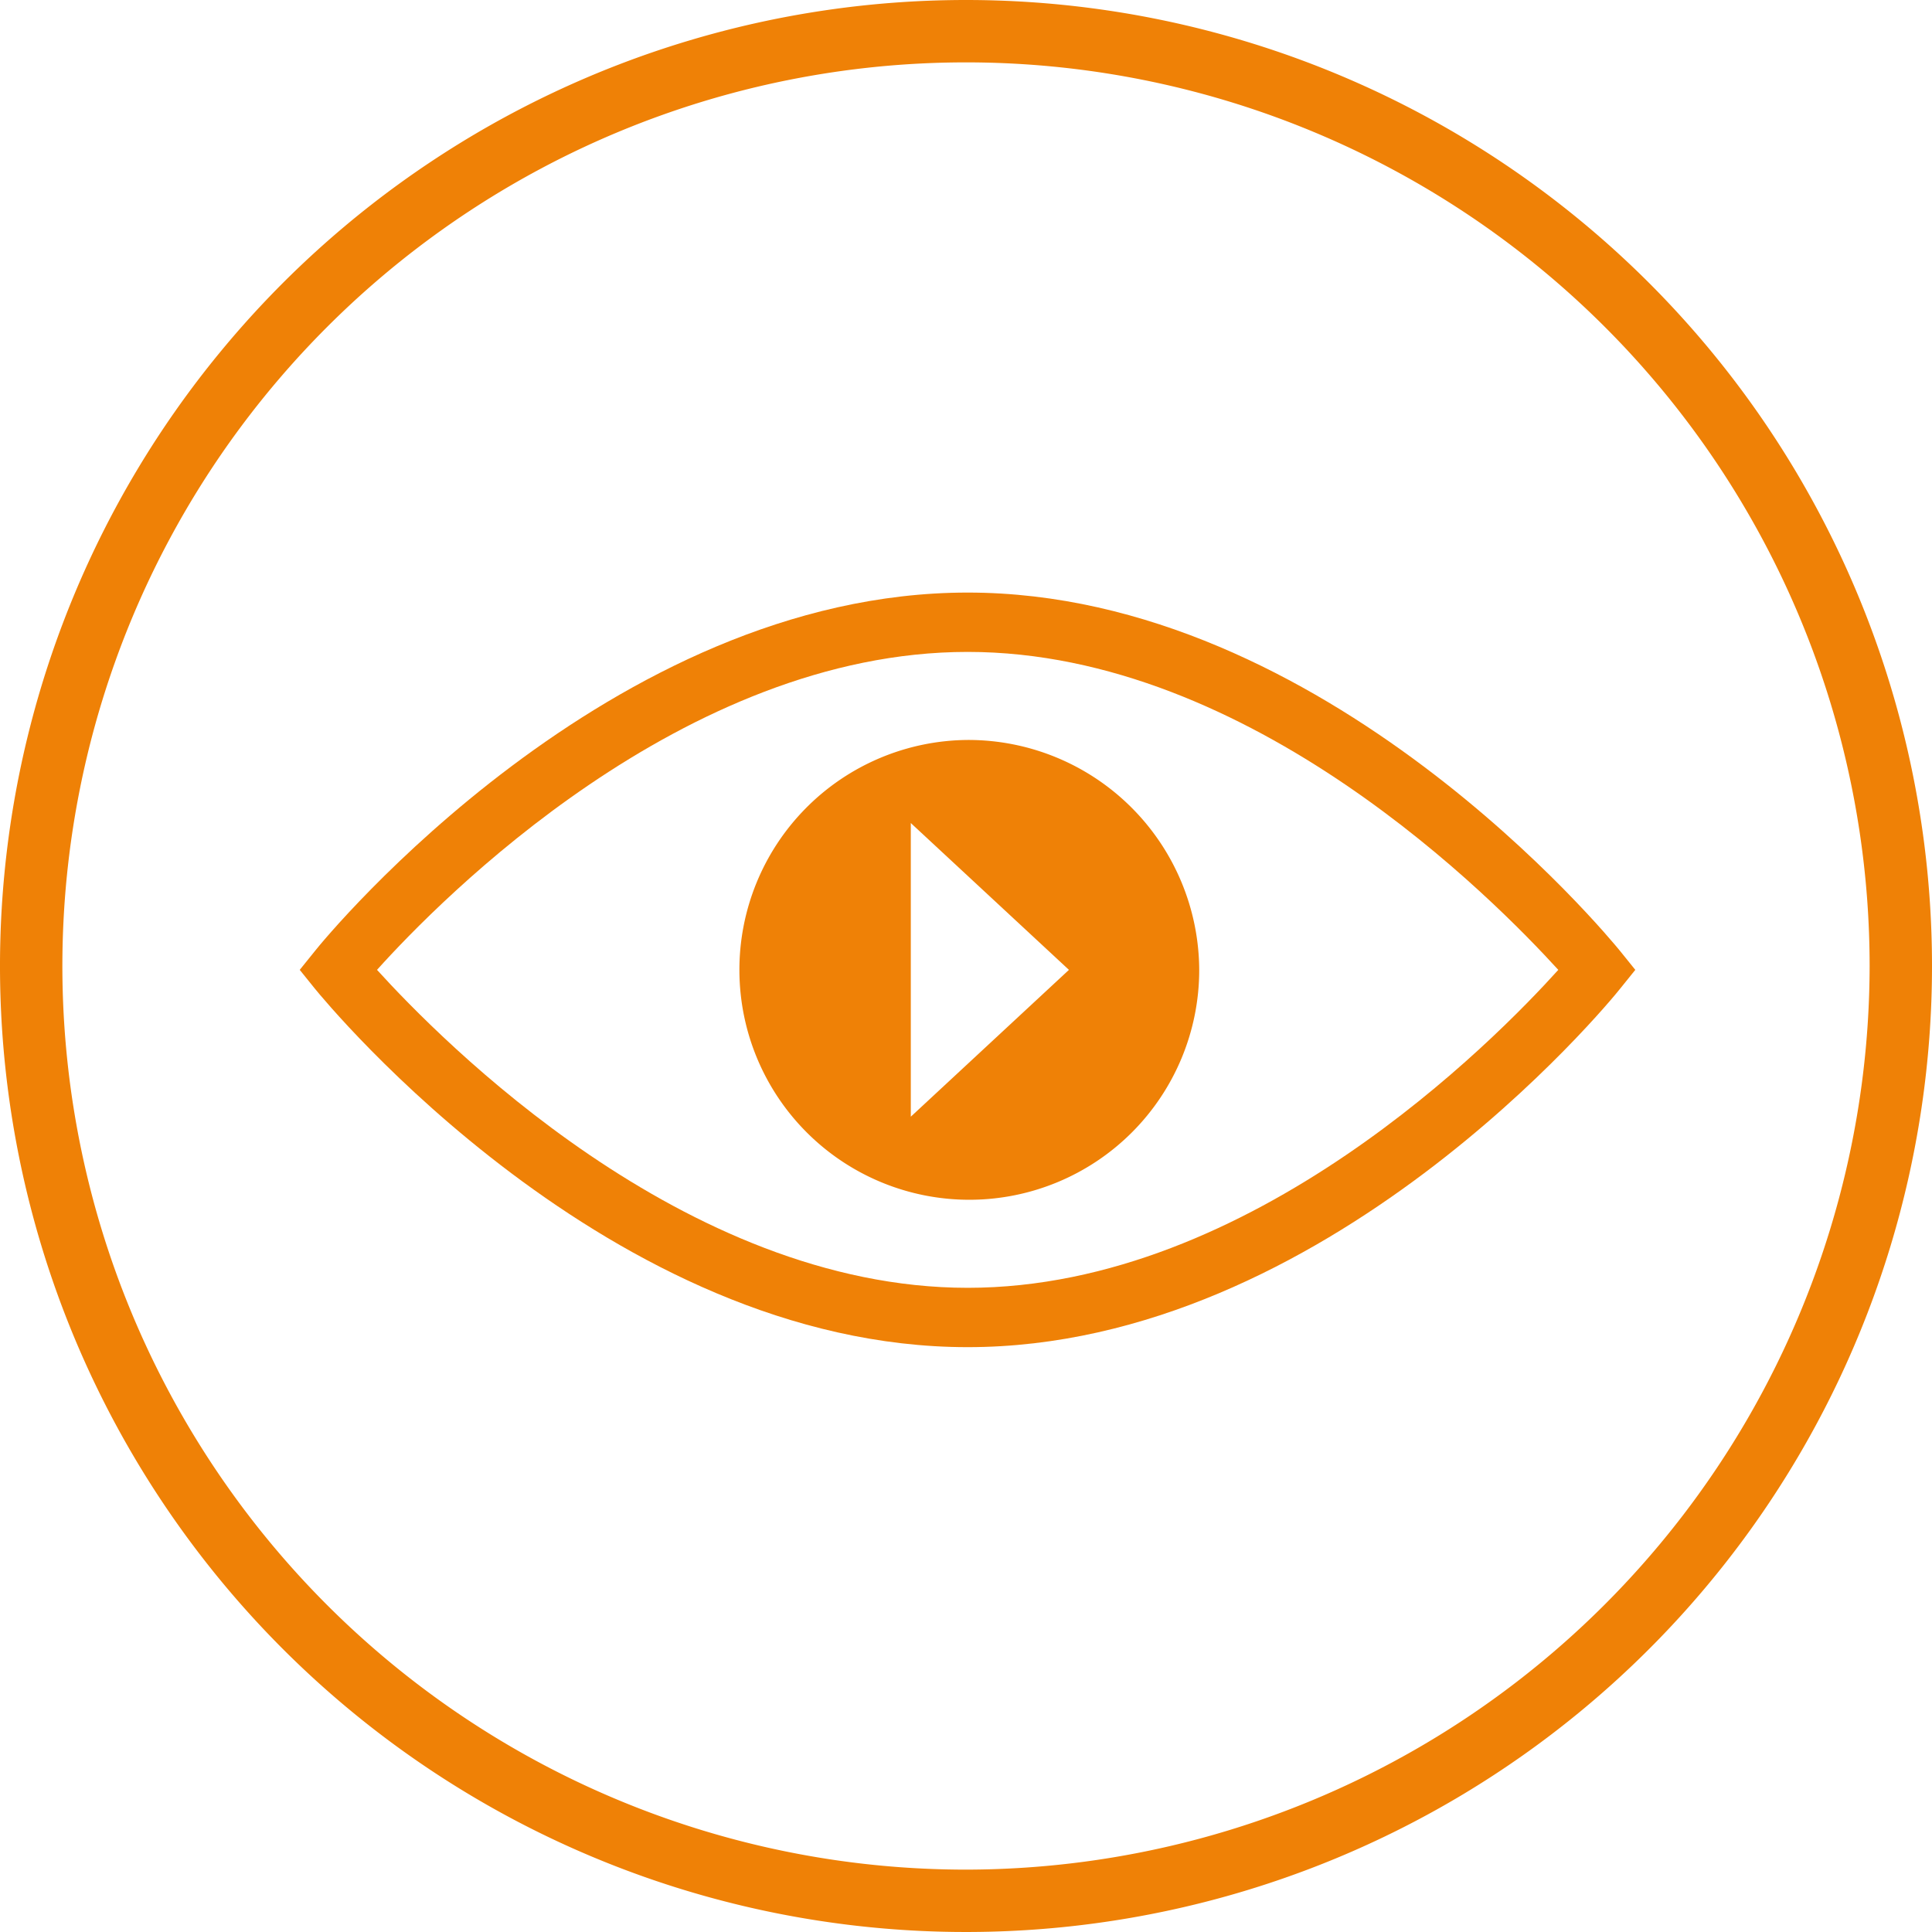
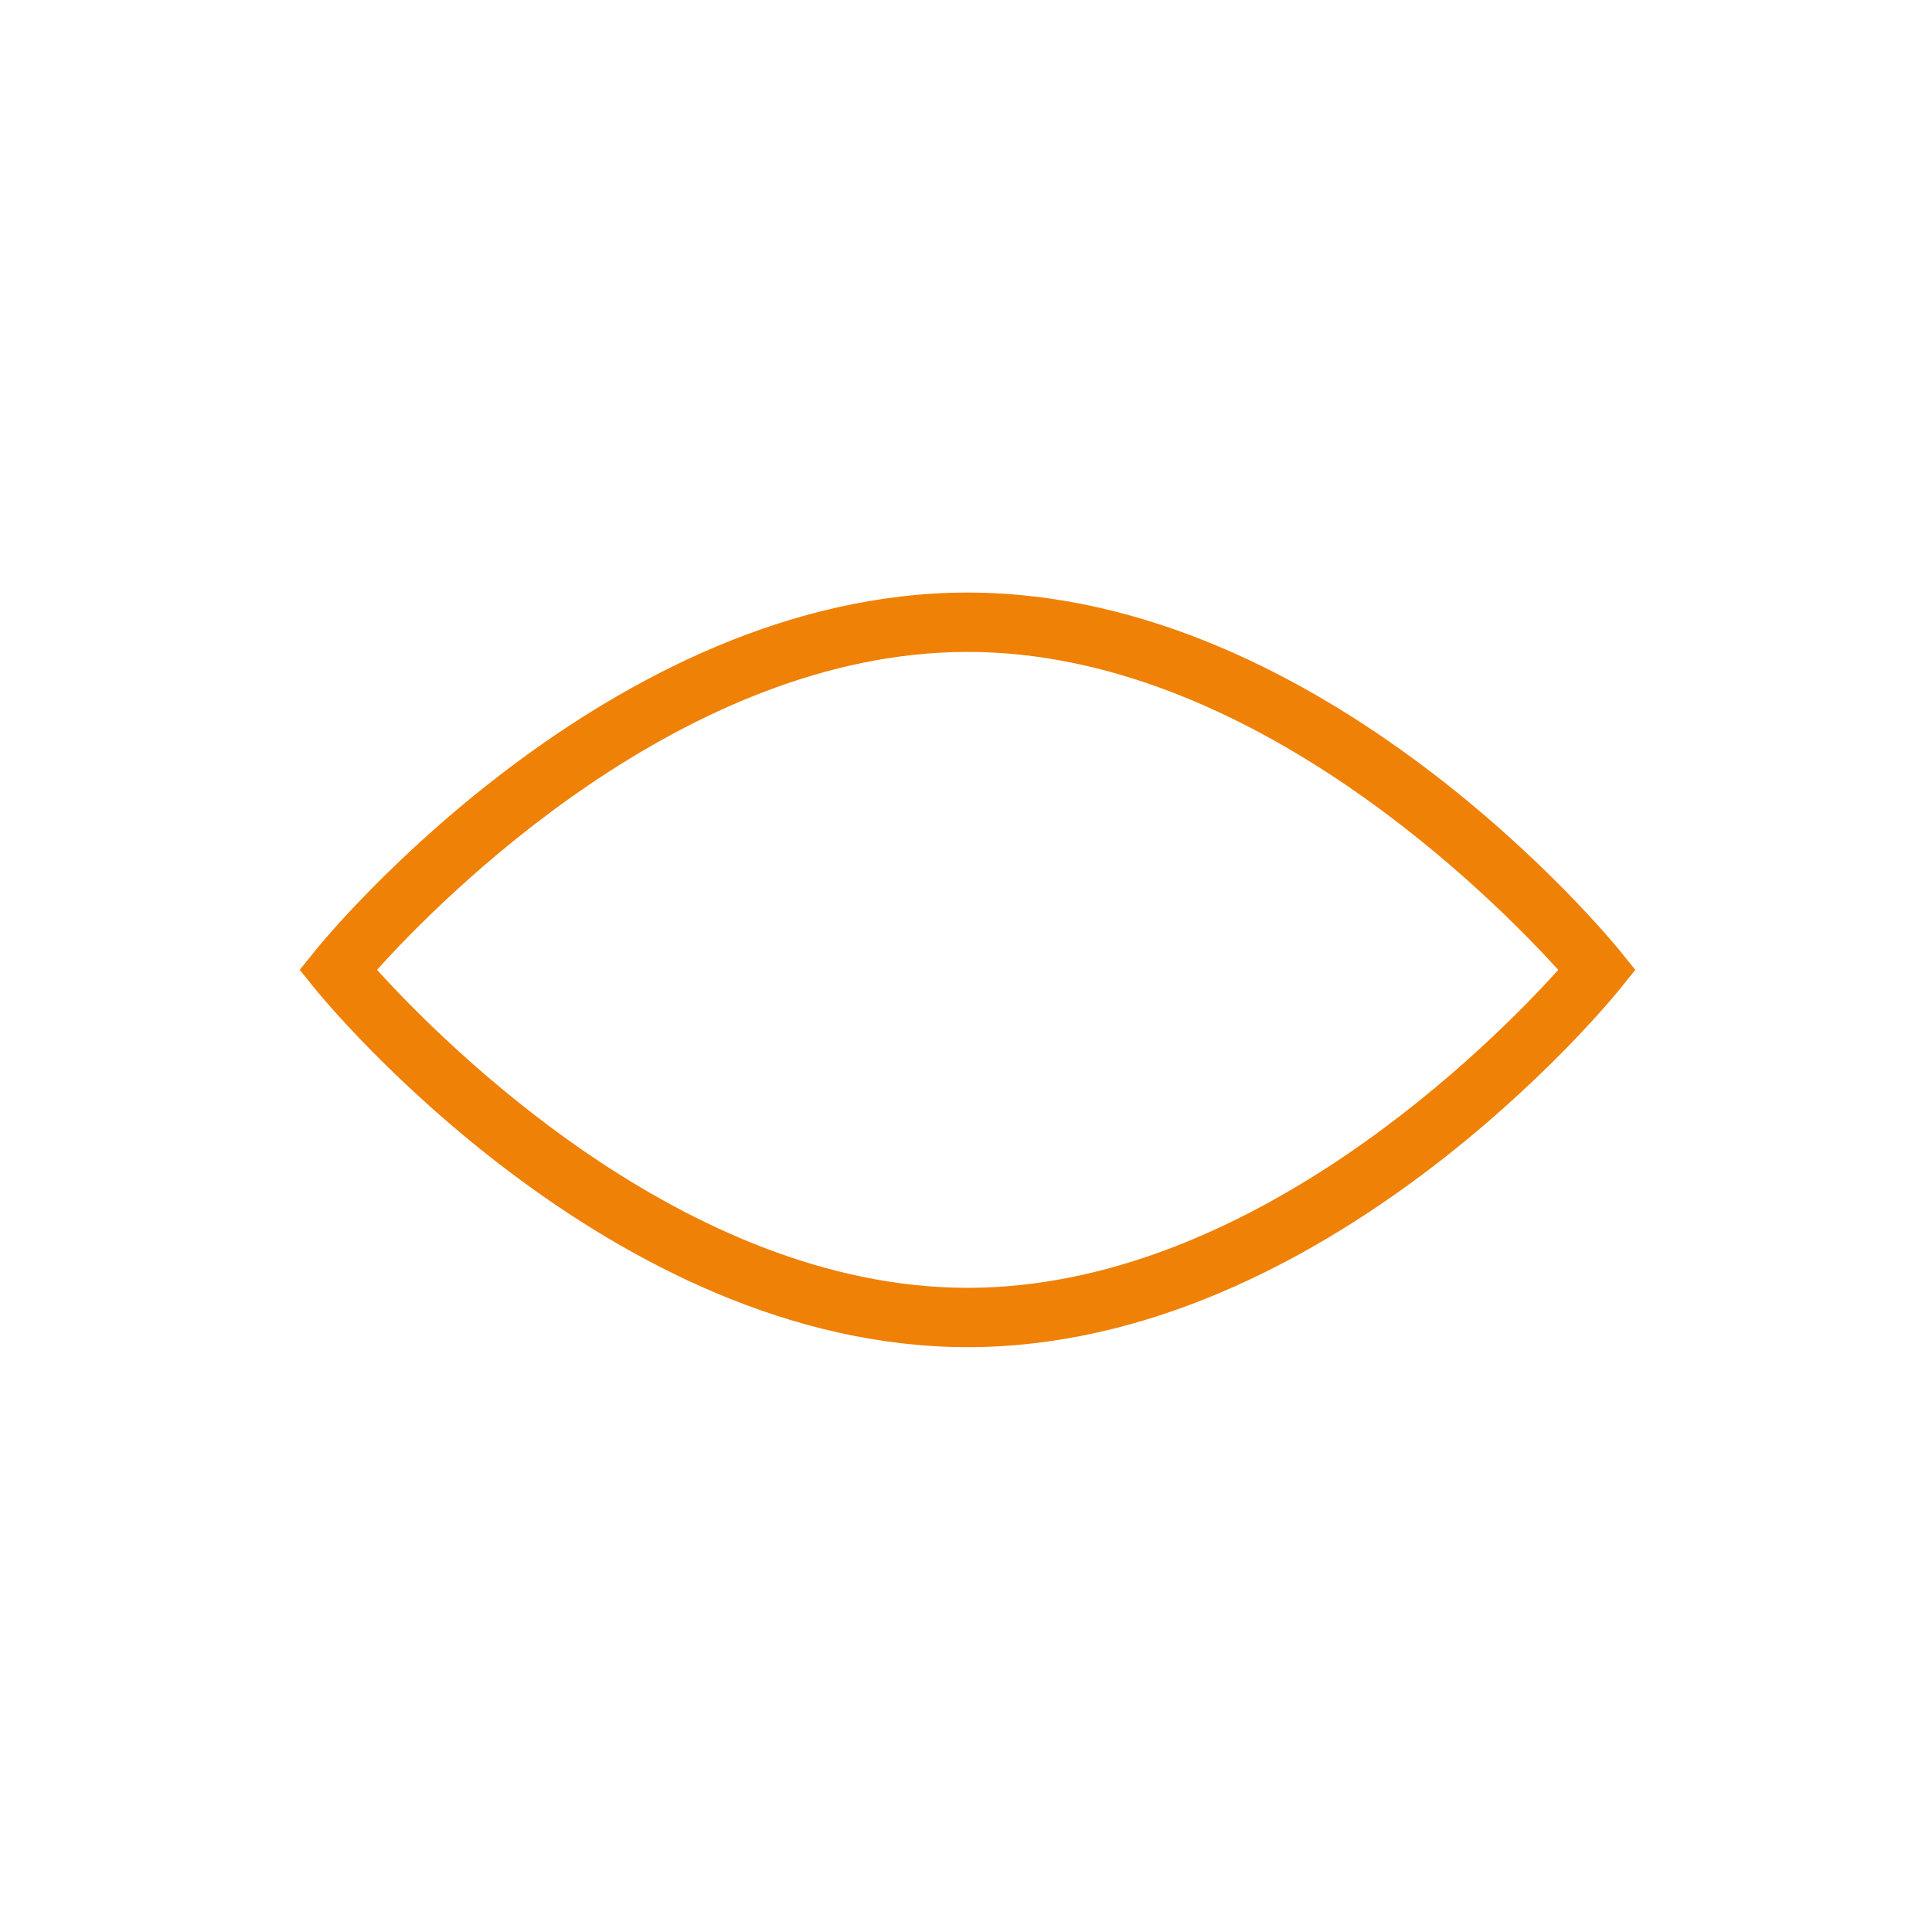
<svg xmlns="http://www.w3.org/2000/svg" id="Vrstva_1" data-name="Vrstva 1" viewBox="0 0 70 70">
  <defs>
    <style>.cls-1{fill:#ef8106;}</style>
  </defs>
  <title>piktogram_video</title>
-   <path class="cls-1" d="M325,290a35,35,0,1,0,35,35A35,35,0,0,0,325,290Zm0,67.74A32.74,32.74,0,1,1,357.74,325,32.78,32.78,0,0,1,325,357.74Z" transform="translate(-290 -290)" />
  <path class="cls-1" d="M348.71,324.47c-.43-.53-10.69-13-23.65-13s-23.23,12.45-23.66,13l-.54.67.54.67c.43.53,10.69,13,23.66,13s23.22-12.45,23.65-13l.54-.67Zm-23.65,12.19c-10.29,0-19.11-9-21.4-11.52,2.29-2.55,11.11-11.52,21.4-11.52s19.1,9,21.4,11.52C344.16,327.69,335.36,336.66,325.06,336.66Z" transform="translate(-290 -290)" />
-   <path class="cls-1" d="M325.06,316.81a8.33,8.33,0,1,0,8.39,8.33A8.37,8.37,0,0,0,325.06,316.81Zm3.67,8.33L323,330.46V319.82Z" transform="translate(-290 -290)" />
</svg>